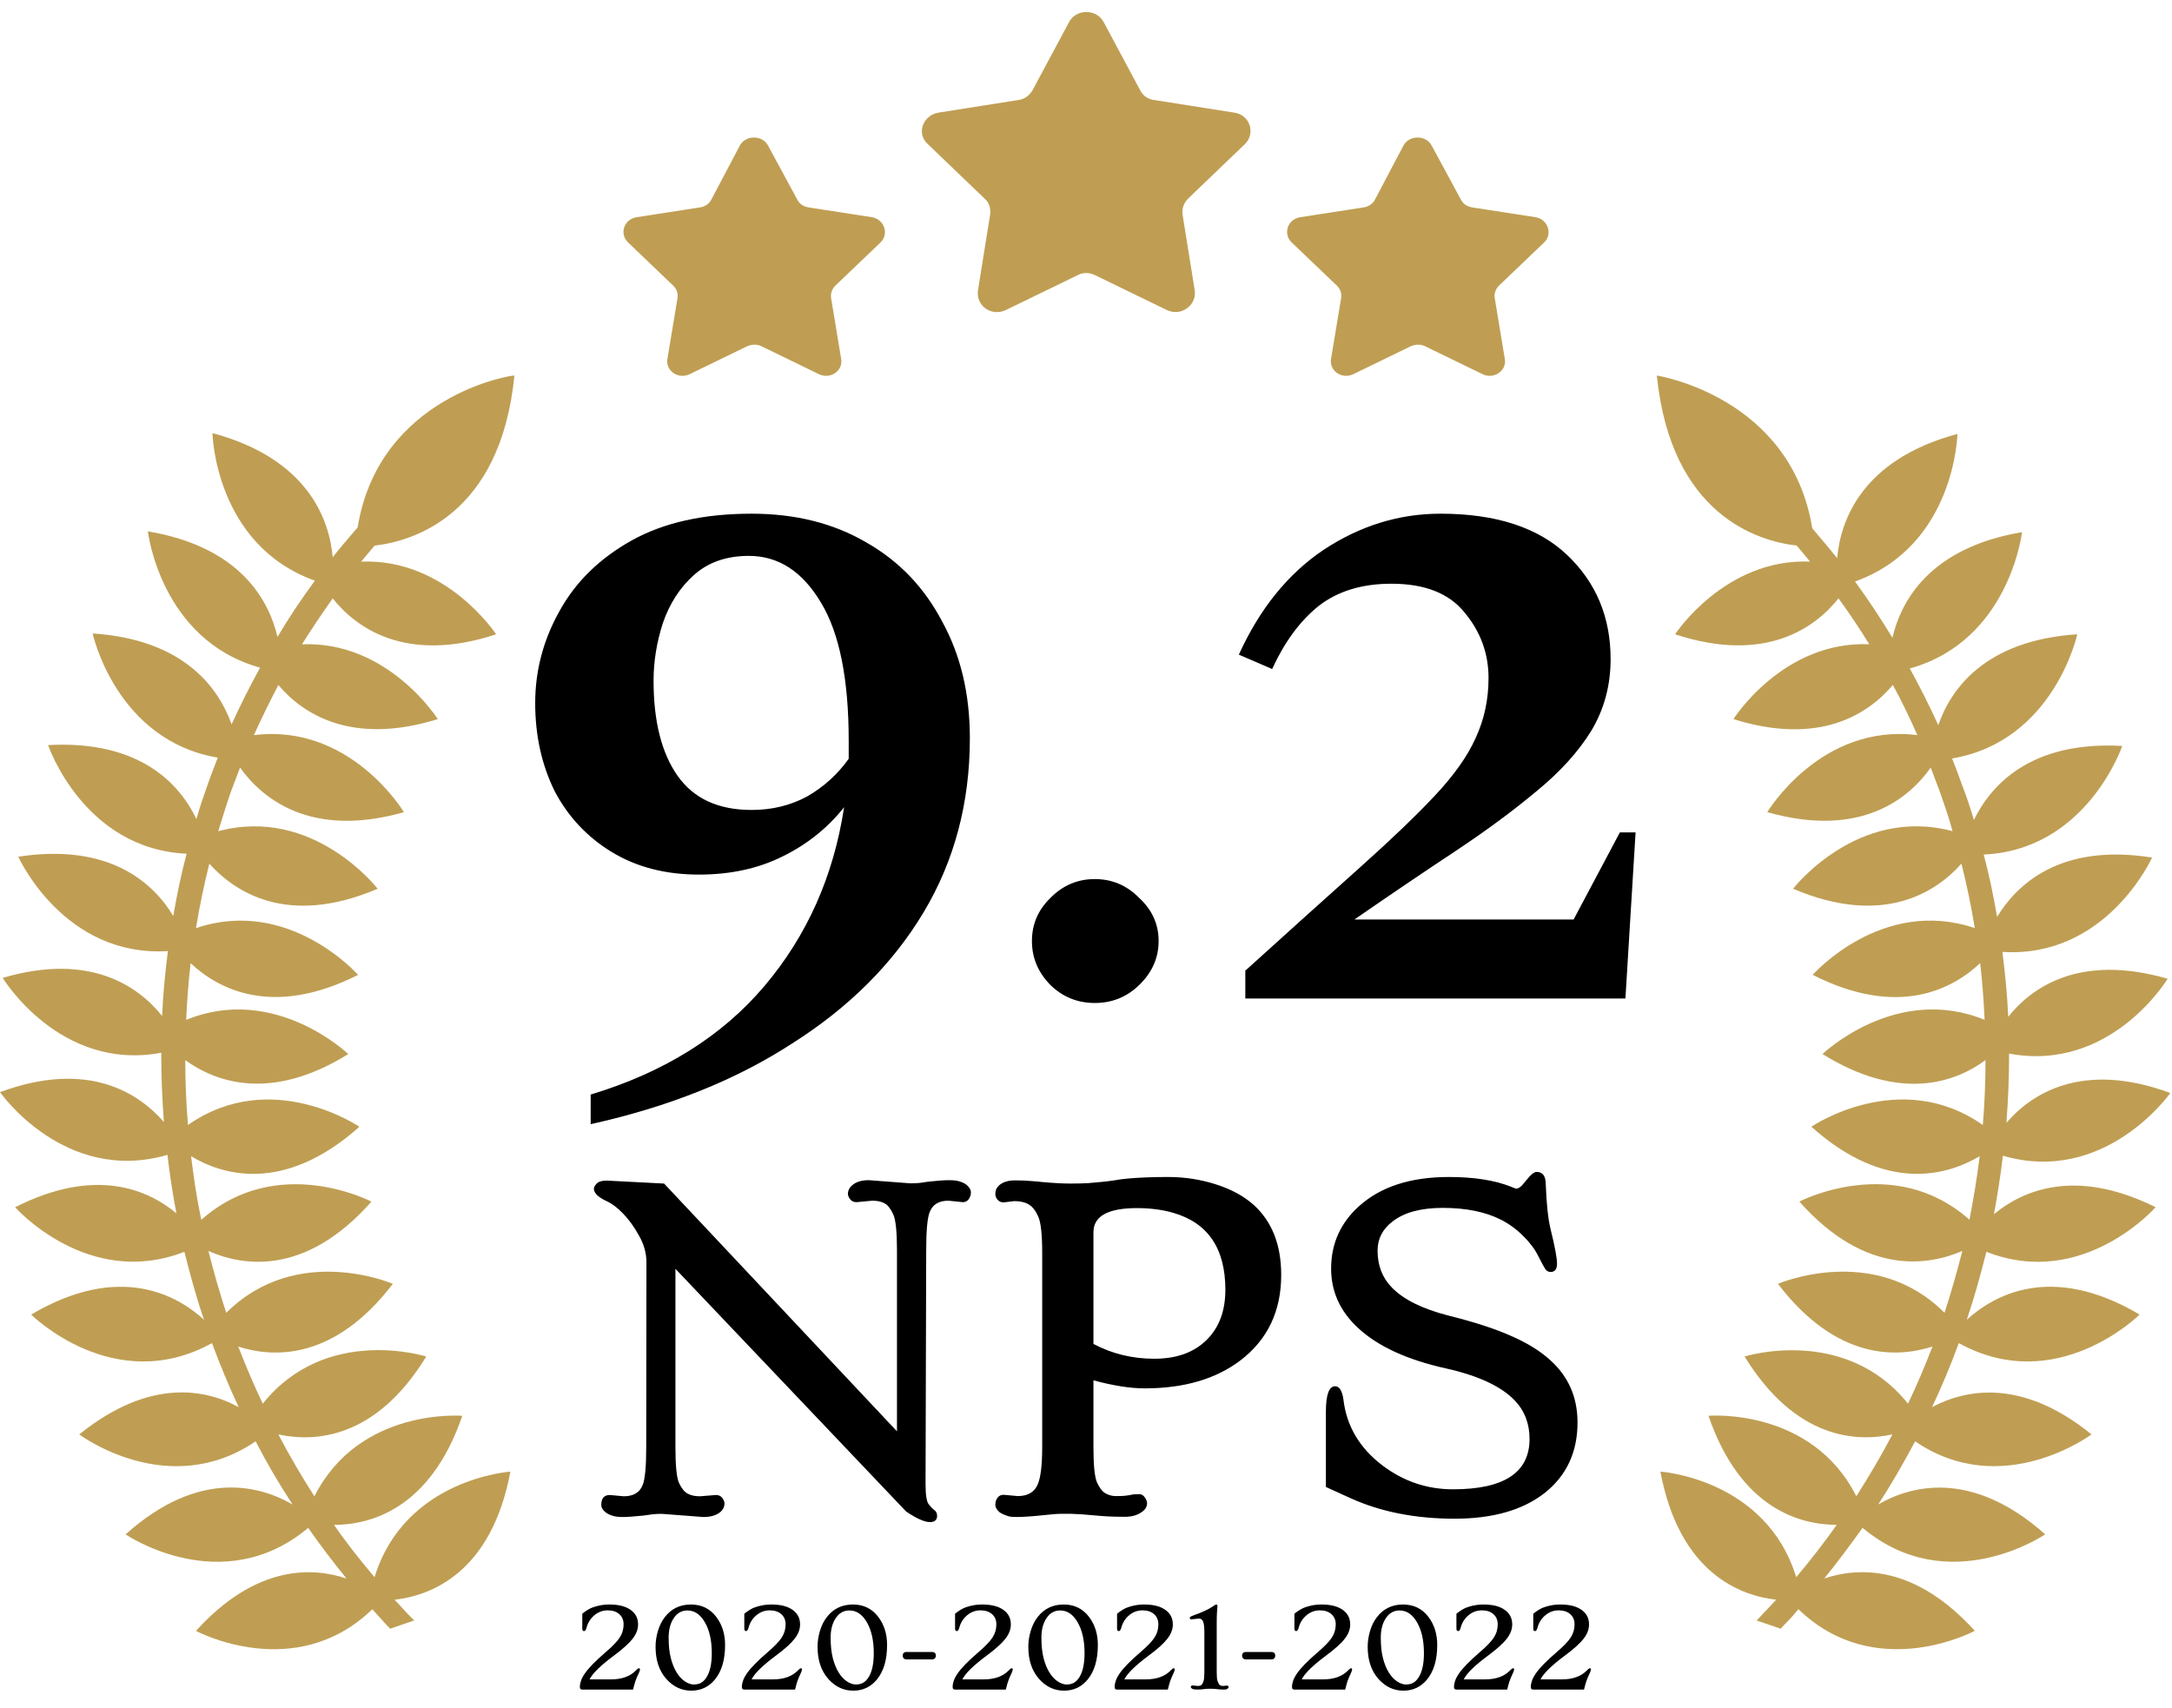
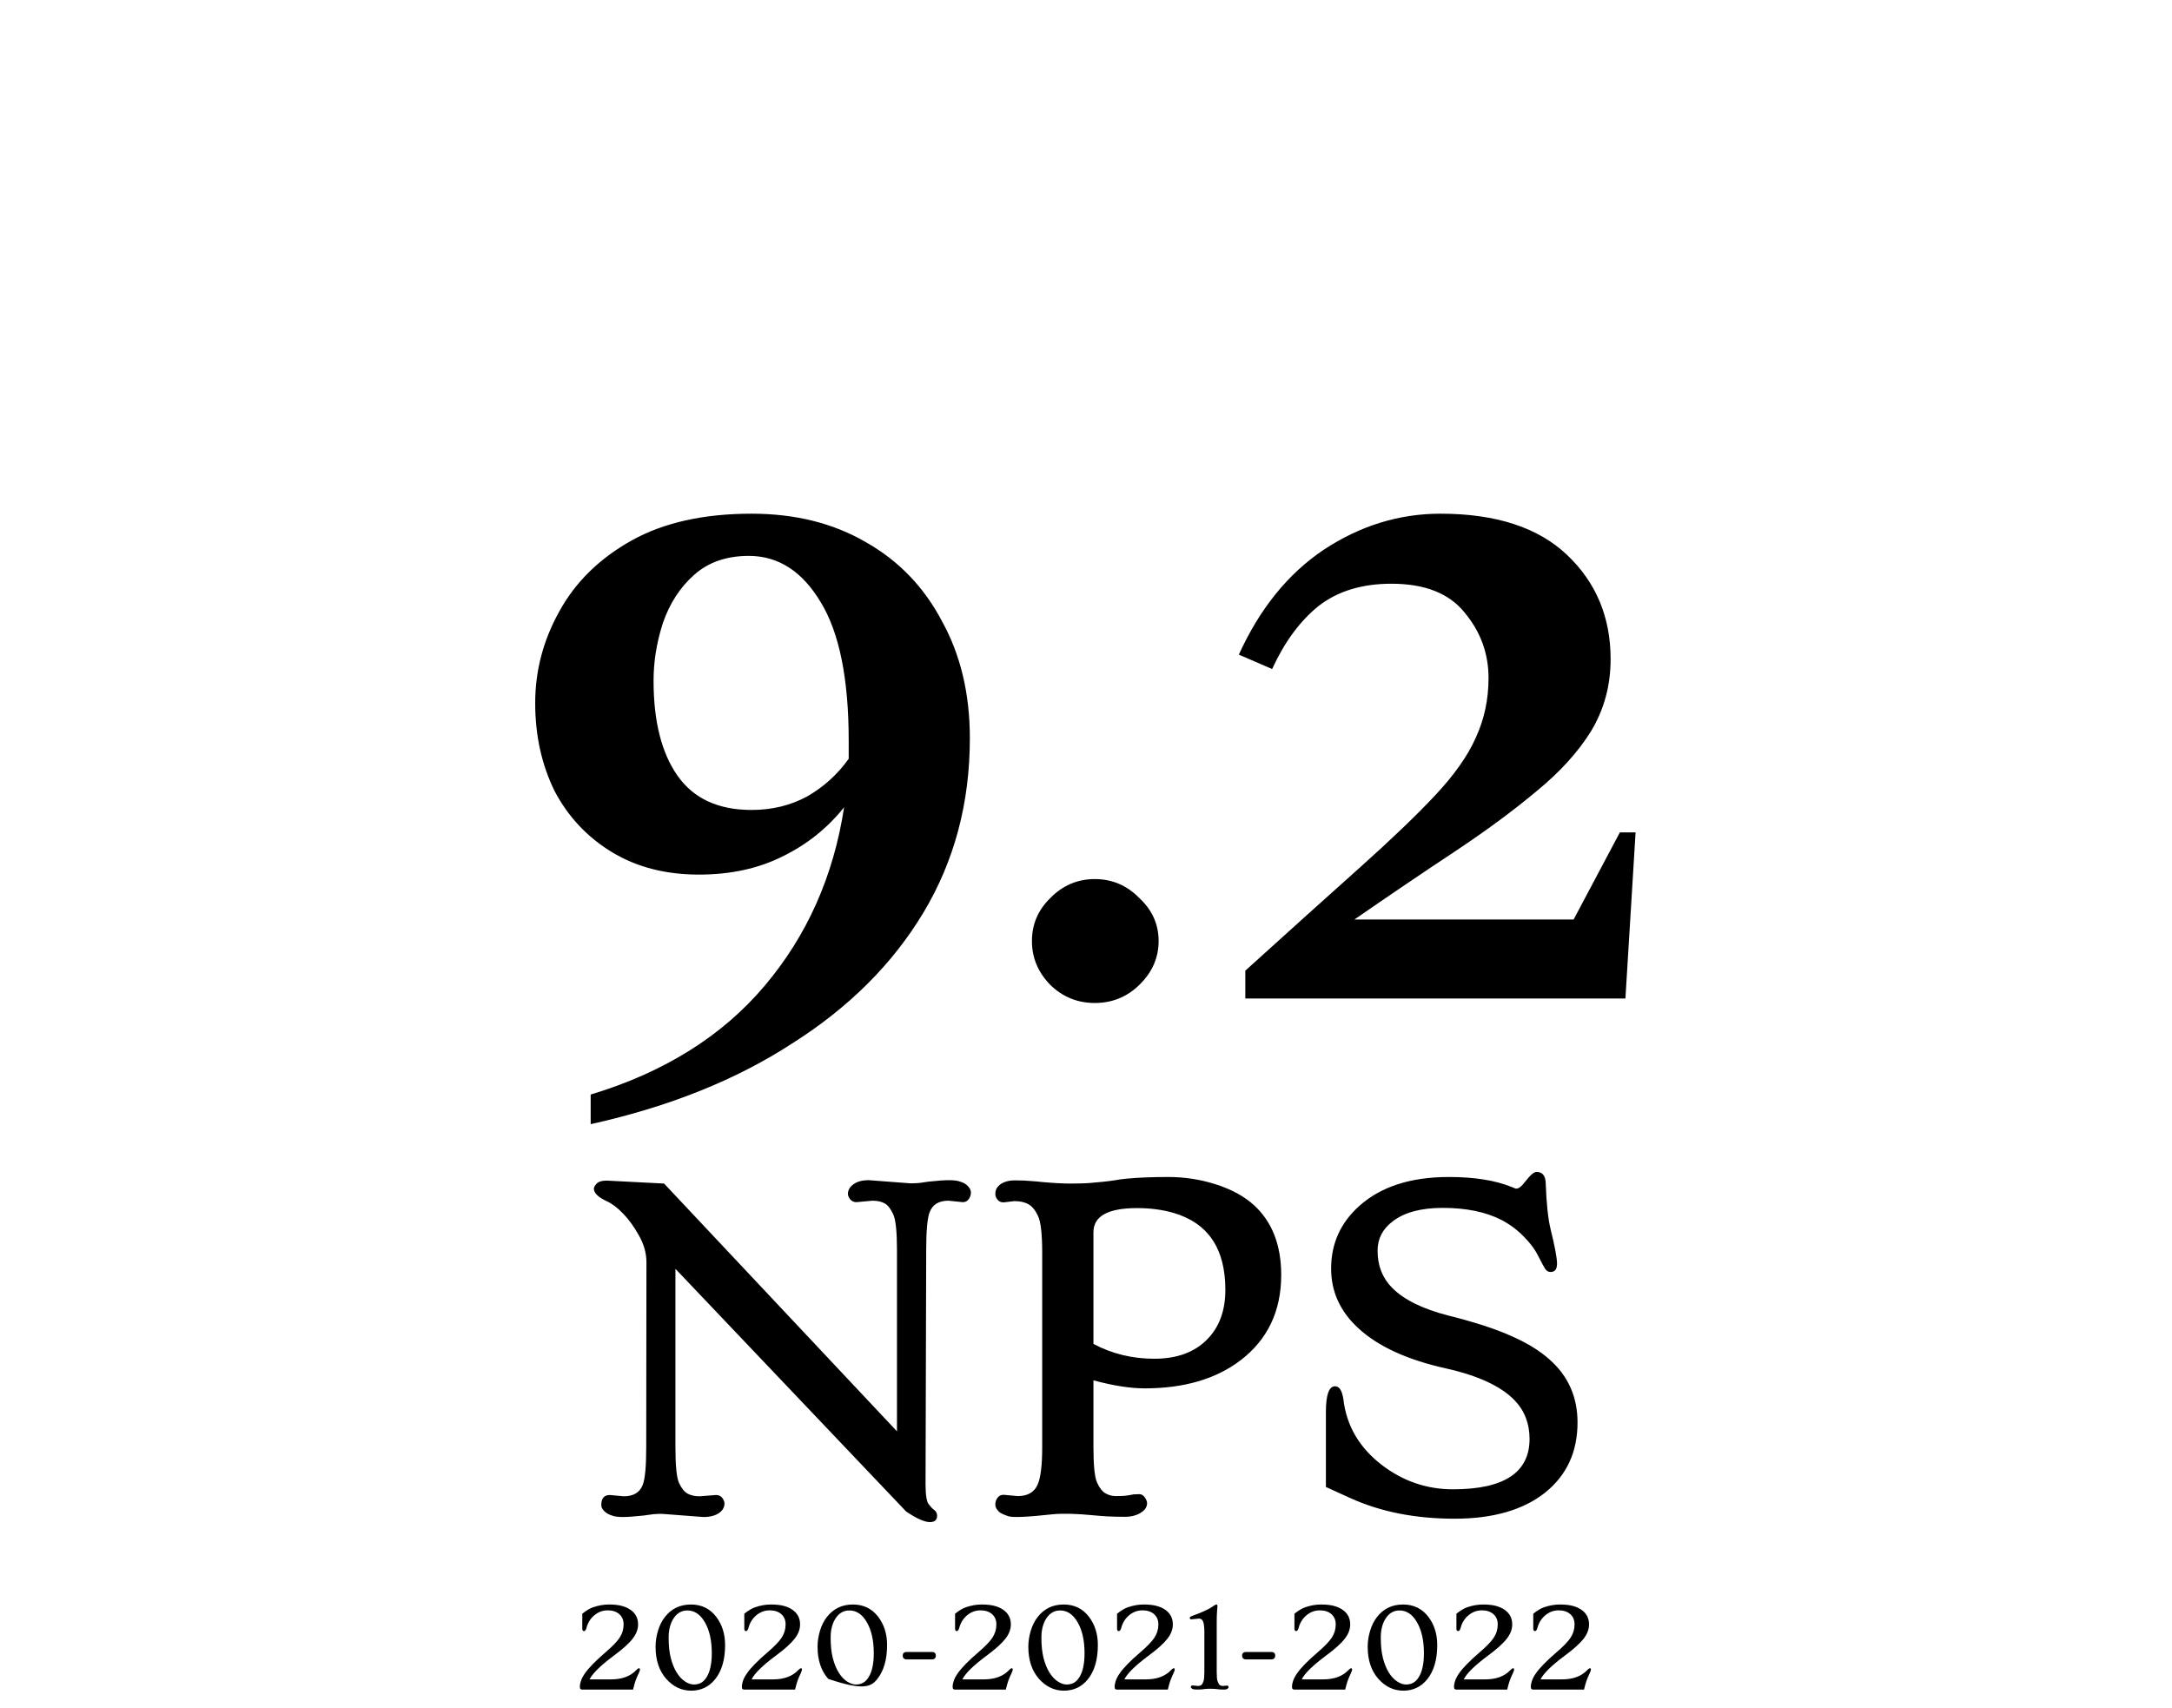
<svg xmlns="http://www.w3.org/2000/svg" width="103" height="81" viewBox="0 0 103 81" fill="none">
-   <path fill-rule="evenodd" clip-rule="evenodd" d="M50.7 1.041C51.04 0.412 51.993 0.412 52.334 1.041L54.07 4.282C54.206 4.547 54.444 4.712 54.751 4.745L58.529 5.341C59.278 5.44 59.551 6.333 59.04 6.829L56.351 9.409C56.146 9.607 56.044 9.872 56.078 10.17L56.657 13.775C56.759 14.47 56.01 15.032 55.329 14.701L51.925 13.047C51.653 12.915 51.346 12.915 51.108 13.047L47.704 14.701C47.023 15.032 46.274 14.503 46.376 13.775L46.955 10.17C46.989 9.905 46.921 9.607 46.682 9.409L43.993 6.829C43.448 6.333 43.755 5.473 44.504 5.341L48.282 4.745C48.589 4.712 48.827 4.514 48.963 4.282L50.7 1.041ZM66.559 6.894C66.832 6.398 67.615 6.398 67.887 6.894L69.283 9.474C69.385 9.673 69.589 9.805 69.828 9.838L72.823 10.301C73.402 10.401 73.64 11.095 73.232 11.492L71.087 13.543C70.917 13.708 70.849 13.94 70.883 14.138L71.36 17.016C71.462 17.578 70.849 18.008 70.304 17.744L67.581 16.421C67.377 16.321 67.138 16.321 66.9 16.421L64.177 17.744C63.632 18.008 63.019 17.578 63.121 17.016L63.598 14.138C63.632 13.907 63.564 13.708 63.394 13.543L61.249 11.492C60.84 11.095 61.045 10.401 61.657 10.301L64.653 9.838C64.891 9.805 65.096 9.673 65.198 9.474L66.559 6.894ZM36.417 6.894C36.145 6.398 35.362 6.398 35.089 6.894L33.728 9.474C33.626 9.673 33.421 9.805 33.183 9.838L30.187 10.301C29.574 10.401 29.37 11.095 29.779 11.492L31.923 13.543C32.094 13.708 32.162 13.907 32.128 14.138L31.651 17.016C31.549 17.578 32.162 18.008 32.706 17.744L35.43 16.421C35.668 16.321 35.906 16.321 36.111 16.421L38.834 17.744C39.379 18.008 39.992 17.578 39.889 17.016L39.413 14.138C39.379 13.94 39.447 13.708 39.617 13.543L41.762 11.492C42.17 11.095 41.932 10.401 41.353 10.301L38.357 9.838C38.119 9.805 37.915 9.673 37.813 9.474L36.417 6.894ZM94.557 57.579C94.726 56.655 94.874 55.732 94.98 54.808C99.837 56.224 102.921 51.833 102.921 51.833C98.697 50.273 96.289 51.915 95.148 53.249C95.233 52.141 95.275 51.053 95.275 49.965C100.112 50.868 102.794 46.415 102.794 46.415C98.591 45.204 96.331 46.846 95.233 48.221C95.191 47.195 95.085 46.169 94.958 45.143C99.901 45.451 102.055 40.669 102.055 40.669C97.683 39.971 95.634 41.962 94.705 43.481C94.536 42.475 94.325 41.49 94.071 40.526C98.971 40.3 100.64 35.375 100.64 35.375C96.247 35.129 94.388 37.283 93.607 38.884C93.438 38.33 93.269 37.796 93.058 37.263C92.91 36.832 92.741 36.401 92.572 35.97L92.572 35.97C97.408 35.149 98.507 30.08 98.507 30.08C94.093 30.368 92.487 32.728 91.917 34.39C91.495 33.466 91.051 32.584 90.565 31.701C95.296 30.388 95.888 25.237 95.888 25.237C91.495 25.976 90.143 28.521 89.742 30.244C89.192 29.342 88.601 28.439 87.968 27.577C92.72 25.873 92.825 20.579 92.825 20.579C88.242 21.81 87.271 24.745 87.123 26.469C86.743 25.997 86.341 25.525 85.94 25.053L85.94 25.053C84.926 18.794 78.569 17.809 78.569 17.809C79.245 24.458 83.406 25.668 85.201 25.873L85.201 25.874C85.412 26.12 85.623 26.366 85.834 26.633C81.8 26.469 79.435 30.08 79.435 30.08C83.743 31.496 86.088 29.752 87.186 28.377C87.693 29.075 88.179 29.793 88.643 30.552C84.546 30.388 82.202 34.102 82.202 34.102C86.32 35.395 88.622 33.836 89.763 32.481C90.185 33.261 90.565 34.041 90.924 34.862C86.341 34.287 83.807 38.514 83.807 38.514C88.284 39.787 90.565 37.817 91.558 36.401L92.001 37.571L92.072 37.776C92.259 38.319 92.443 38.852 92.593 39.417C88.073 38.207 85.032 42.147 85.032 42.147C89.362 43.994 91.875 42.249 93.015 40.956C93.269 41.962 93.48 42.988 93.649 44.014C89.235 42.516 85.961 46.23 85.961 46.23C90.037 48.303 92.614 46.887 93.902 45.676C94.008 46.559 94.071 47.462 94.114 48.365C89.911 46.641 86.426 49.986 86.426 49.986C90.122 52.284 92.741 51.32 94.156 50.273C94.156 51.299 94.114 52.325 94.029 53.351C90.08 50.581 85.898 53.433 85.898 53.433C89.467 56.635 92.403 55.711 93.881 54.829C93.754 55.855 93.586 56.86 93.395 57.845C89.805 54.644 85.328 56.983 85.328 56.983C88.496 60.554 91.495 60 93.058 59.323C92.804 60.308 92.529 61.293 92.213 62.257C88.876 58.913 84.314 60.883 84.314 60.883C87.102 64.535 89.974 64.392 91.642 63.858C91.283 64.781 90.903 65.684 90.481 66.567C87.482 62.832 82.73 64.33 82.73 64.33C85.159 68.27 88.052 68.393 89.742 68.024C89.214 69.029 88.643 69.994 88.031 70.958C85.898 66.731 81.019 67.141 81.019 67.141C82.54 71.574 85.391 72.313 87.102 72.313C86.489 73.175 85.856 73.996 85.18 74.796C83.743 70.117 78.738 69.789 78.738 69.789C79.646 74.632 82.561 75.678 84.229 75.863L83.849 76.273C83.754 76.366 83.664 76.463 83.575 76.56L83.574 76.561C83.485 76.658 83.395 76.756 83.3 76.848L84.44 77.238L84.694 76.971C84.905 76.766 85.095 76.54 85.285 76.314C88.96 79.865 93.649 77.34 93.649 77.34C90.819 74.221 88.179 74.303 86.51 74.857C87.144 74.078 87.735 73.277 88.327 72.456C92.424 75.883 96.986 72.764 96.986 72.764C93.459 69.624 90.544 70.486 89.066 71.348C89.699 70.384 90.27 69.378 90.819 68.352C94.958 71.184 99.183 68.024 99.183 68.024C95.846 65.315 93.163 65.91 91.621 66.731C92.086 65.746 92.508 64.74 92.889 63.694C97.535 66.259 101.464 62.34 101.464 62.34C97.26 59.856 94.536 61.437 93.269 62.586C93.628 61.519 93.924 60.452 94.198 59.364C98.781 61.17 102.224 57.25 102.224 57.25C98.422 55.362 95.93 56.45 94.557 57.579ZM16.673 25.348C16.769 25.236 16.864 25.125 16.96 25.013C17.974 18.754 24.331 17.769 24.394 17.81C23.739 24.459 19.558 25.669 17.762 25.875C17.657 25.998 17.551 26.126 17.445 26.254C17.34 26.383 17.234 26.511 17.129 26.634C21.163 26.47 23.528 30.082 23.528 30.082C19.22 31.497 16.875 29.753 15.777 28.378C15.27 29.097 14.784 29.815 14.32 30.554C18.417 30.389 20.761 34.104 20.761 34.104C16.643 35.376 14.341 33.837 13.2 32.483C12.799 33.262 12.398 34.063 12.039 34.863C16.622 34.288 19.156 38.516 19.156 38.516C14.679 39.788 12.398 37.818 11.384 36.402L10.94 37.572C10.729 38.187 10.539 38.803 10.349 39.419L10.349 39.419C14.869 38.208 17.91 42.148 17.91 42.148C13.581 43.995 11.088 42.251 9.927 40.958C9.673 41.963 9.462 42.989 9.293 44.015C13.707 42.517 16.981 46.232 16.981 46.232C12.883 48.304 10.307 46.868 9.04 45.678C8.934 46.581 8.871 47.463 8.828 48.366C13.031 46.642 16.516 49.987 16.516 49.987C12.82 52.285 10.201 51.3 8.786 50.274C8.786 51.3 8.828 52.326 8.913 53.352C12.862 50.582 17.044 53.435 17.044 53.435C13.454 56.636 10.518 55.712 9.061 54.83C9.187 55.856 9.335 56.862 9.546 57.847C13.158 54.645 17.614 56.985 17.614 56.985C14.446 60.576 11.447 60.022 9.884 59.324C10.138 60.33 10.412 61.294 10.729 62.259C14.087 58.914 18.628 60.884 18.628 60.884C15.84 64.537 12.947 64.393 11.299 63.859C11.659 64.783 12.039 65.686 12.461 66.568C15.46 62.813 20.212 64.331 20.212 64.331C17.805 68.271 14.89 68.394 13.2 68.025C13.728 69.031 14.299 70.016 14.911 70.96C17.044 66.732 21.923 67.143 21.923 67.143C20.402 71.575 17.551 72.314 15.84 72.314C16.432 73.176 17.087 73.997 17.762 74.797C19.198 70.118 24.204 69.79 24.204 69.79C23.296 74.633 20.381 75.679 18.713 75.864L19.093 76.275L19.145 76.331C19.314 76.514 19.469 76.681 19.642 76.849L18.502 77.239L18.248 76.972C18.153 76.859 18.053 76.752 17.952 76.644C17.852 76.536 17.752 76.428 17.657 76.316C13.982 79.866 9.293 77.342 9.293 77.342C12.123 74.222 14.784 74.305 16.432 74.859C15.798 74.079 15.186 73.278 14.615 72.458C10.518 75.885 5.956 72.765 5.956 72.765C9.483 69.605 12.398 70.488 13.876 71.35C13.242 70.385 12.651 69.379 12.123 68.353C7.962 71.185 3.759 68.025 3.759 68.025C7.118 65.316 9.779 65.891 11.321 66.732C10.856 65.747 10.434 64.721 10.053 63.695C5.407 66.26 1.478 62.341 1.478 62.341C5.681 59.858 8.427 61.438 9.673 62.587C9.314 61.54 9.018 60.453 8.744 59.365C4.161 61.151 0.718 57.252 0.718 57.252C4.52 55.322 7.012 56.41 8.364 57.539C8.195 56.636 8.047 55.712 7.941 54.768C3.062 56.184 0 51.793 0 51.793C4.224 50.233 6.611 51.875 7.772 53.209C7.688 52.101 7.646 51.013 7.646 49.925C2.83 50.828 0.127 46.375 0.127 46.375C4.309 45.144 6.59 46.806 7.688 48.181C7.73 47.135 7.836 46.108 7.962 45.103C3.02 45.411 0.866 40.629 0.866 40.629C5.238 39.952 7.308 41.922 8.216 43.441C8.385 42.456 8.596 41.45 8.849 40.486C3.95 40.26 2.281 35.335 2.281 35.335C6.695 35.089 8.554 37.243 9.314 38.844C9.462 38.31 9.652 37.757 9.842 37.223C9.99 36.792 10.159 36.361 10.328 35.93C5.491 35.109 4.393 30.041 4.393 30.041C8.786 30.328 10.391 32.688 10.983 34.35C11.405 33.426 11.849 32.544 12.334 31.662C7.603 30.348 7.012 25.198 7.012 25.198C11.405 25.936 12.757 28.481 13.158 30.205C13.707 29.281 14.299 28.399 14.932 27.537C10.18 25.834 10.075 20.539 10.075 20.539C14.658 21.77 15.629 24.705 15.777 26.429C16.067 26.054 16.369 25.702 16.673 25.348Z" fill="#BF9E53" />
-   <path fill-rule="evenodd" clip-rule="evenodd" d="M28.011 51.907V53.312C31.724 52.489 34.911 51.212 37.572 49.48C40.261 47.777 42.337 45.705 43.799 43.264C45.261 40.823 45.992 38.07 45.992 35.005C45.992 32.904 45.553 31.059 44.676 29.47C43.828 27.852 42.63 26.603 41.08 25.723C39.531 24.815 37.718 24.361 35.642 24.361C33.362 24.361 31.461 24.787 29.941 25.638C28.421 26.49 27.28 27.611 26.52 29.002C25.76 30.364 25.38 31.812 25.38 33.344C25.38 34.877 25.687 36.268 26.301 37.517C26.944 38.737 27.85 39.702 29.02 40.412C30.189 41.121 31.564 41.476 33.142 41.476C34.633 41.476 35.949 41.192 37.089 40.625C38.259 40.057 39.238 39.276 40.028 38.283C39.531 41.547 38.273 44.371 36.256 46.756C34.239 49.14 31.49 50.857 28.011 51.907ZM32.134 36.793C31.373 35.714 30.993 34.21 30.993 32.28C30.993 31.372 31.14 30.463 31.432 29.555C31.753 28.618 32.251 27.852 32.923 27.256C33.596 26.66 34.458 26.362 35.511 26.362C36.914 26.362 38.054 27.1 38.931 28.576C39.808 30.023 40.247 32.209 40.247 35.133V35.984C39.721 36.722 39.063 37.318 38.273 37.772C37.484 38.198 36.607 38.411 35.642 38.411C34.063 38.411 32.894 37.871 32.134 36.793ZM49.813 46.713C50.398 47.281 51.1 47.565 51.918 47.565C52.737 47.565 53.438 47.281 54.023 46.713C54.637 46.117 54.944 45.422 54.944 44.627C54.944 43.832 54.637 43.151 54.023 42.583C53.438 41.987 52.737 41.689 51.918 41.689C51.1 41.689 50.398 41.987 49.813 42.583C49.228 43.151 48.936 43.832 48.936 44.627C48.936 45.422 49.228 46.117 49.813 46.713ZM59.055 47.352V46.032C61.219 44.073 63.032 42.441 64.493 41.136C65.984 39.802 67.169 38.666 68.046 37.73C68.952 36.765 69.595 35.856 69.975 35.005C70.385 34.125 70.589 33.174 70.589 32.152C70.589 30.988 70.209 29.953 69.449 29.044C68.718 28.136 67.563 27.682 65.984 27.682C64.581 27.682 63.426 28.037 62.52 28.746C61.643 29.456 60.912 30.449 60.327 31.727L58.748 31.045C59.742 28.86 61.087 27.199 62.783 26.064C64.508 24.929 66.35 24.361 68.309 24.361C70.94 24.361 72.943 25.014 74.317 26.319C75.691 27.625 76.378 29.271 76.378 31.258C76.378 32.507 76.071 33.642 75.457 34.664C74.843 35.658 73.981 36.608 72.87 37.517C71.788 38.425 70.502 39.376 69.01 40.369C67.549 41.334 65.955 42.413 64.23 43.605H74.624L76.817 39.475H77.562L77.08 47.352H59.055ZM73.527 60.322C73.431 60.322 73.348 60.276 73.279 60.182C73.217 60.088 73.107 59.884 72.948 59.57C72.79 59.249 72.555 58.934 72.245 58.627C71.935 58.312 71.587 58.055 71.201 57.854C70.456 57.473 69.529 57.282 68.419 57.282C67.385 57.282 66.592 57.496 66.04 57.924C65.565 58.285 65.327 58.747 65.327 59.309C65.327 60.018 65.555 60.603 66.01 61.065C66.568 61.634 67.461 62.075 68.688 62.389C69.922 62.697 70.911 63.018 71.656 63.353C72.407 63.681 73.014 64.052 73.475 64.467C74.365 65.249 74.809 66.246 74.809 67.457C74.809 68.855 74.296 69.965 73.269 70.788C72.228 71.611 70.797 72.022 68.977 72.022C67.123 72.022 65.479 71.698 64.045 71.049L62.876 70.517V66.965C62.876 66.149 63.021 65.741 63.311 65.741C63.511 65.741 63.642 65.942 63.704 66.343C63.848 67.614 64.465 68.664 65.555 69.494C66.554 70.25 67.671 70.628 68.905 70.628C71.325 70.628 72.534 69.832 72.534 68.239C72.534 67.51 72.297 66.898 71.821 66.403C71.18 65.741 70.101 65.239 68.584 64.898C66.737 64.49 65.344 63.851 64.407 62.981C63.552 62.192 63.124 61.252 63.124 60.162C63.124 58.978 63.569 57.988 64.458 57.192C65.479 56.275 66.895 55.817 68.708 55.817C69.901 55.817 70.883 55.971 71.656 56.279C71.8 56.339 71.879 56.369 71.893 56.369C71.914 56.369 71.938 56.366 71.966 56.359C72 56.352 72.038 56.332 72.079 56.299C72.148 56.252 72.242 56.152 72.359 55.998C72.579 55.717 72.748 55.576 72.865 55.576C73.141 55.576 73.286 55.75 73.3 56.098C73.334 57.075 73.413 57.814 73.537 58.316C73.737 59.125 73.837 59.663 73.837 59.931C73.837 60.192 73.734 60.322 73.527 60.322ZM51.853 65.46C52.791 65.714 53.601 65.841 54.283 65.841C56.151 65.841 57.668 65.396 58.833 64.507C60.115 63.523 60.757 62.175 60.757 60.463C60.757 59.038 60.322 57.931 59.454 57.142C58.992 56.727 58.395 56.402 57.665 56.168C56.934 55.934 56.179 55.817 55.4 55.817C54.628 55.817 53.966 55.844 53.415 55.897C53.208 55.917 53.015 55.944 52.836 55.978C52.656 56.004 52.467 56.028 52.267 56.048C52.067 56.068 51.846 56.088 51.605 56.108C51.371 56.121 51.084 56.128 50.747 56.128C50.409 56.128 49.975 56.105 49.444 56.058C49.272 56.038 49.085 56.021 48.885 56.008C48.692 55.988 48.441 55.978 48.131 55.978C47.82 55.978 47.576 56.051 47.396 56.198C47.328 56.259 47.276 56.325 47.241 56.399C47.214 56.466 47.2 56.543 47.2 56.63C47.2 56.717 47.234 56.804 47.303 56.891C47.372 56.978 47.469 57.021 47.593 57.021L48.1 56.961C48.375 56.961 48.599 57.011 48.772 57.111C48.951 57.212 49.103 57.399 49.227 57.673C49.358 57.948 49.423 58.53 49.423 59.419V68.621C49.423 69.484 49.351 70.079 49.206 70.407C49.047 70.768 48.734 70.949 48.265 70.949L47.593 70.888C47.469 70.888 47.372 70.935 47.303 71.029C47.234 71.123 47.2 71.233 47.2 71.36C47.2 71.481 47.265 71.597 47.396 71.711C47.472 71.772 47.61 71.835 47.81 71.902C48.01 71.975 48.713 71.945 49.919 71.812C50.395 71.765 51.043 71.781 51.864 71.862C52.07 71.882 52.288 71.899 52.515 71.912C52.749 71.925 53.025 71.932 53.342 71.932C53.666 71.932 53.932 71.858 54.139 71.711C54.228 71.651 54.294 71.584 54.335 71.511C54.376 71.437 54.397 71.363 54.397 71.29C54.397 71.21 54.362 71.119 54.294 71.019C54.225 70.912 54.135 70.858 54.025 70.858C53.921 70.858 53.832 70.862 53.756 70.868L53.539 70.909C53.463 70.915 53.384 70.925 53.301 70.939C53.218 70.945 53.087 70.949 52.908 70.949C52.736 70.949 52.574 70.905 52.422 70.818C52.27 70.731 52.136 70.557 52.019 70.296C51.908 70.036 51.853 69.477 51.853 68.621V65.46ZM51.853 58.436C51.853 57.673 52.543 57.292 53.921 57.292C54.542 57.292 55.111 57.366 55.627 57.513C57.282 57.988 58.109 59.205 58.109 61.165C58.109 62.155 57.82 62.941 57.241 63.523C56.641 64.132 55.807 64.436 54.738 64.436C53.697 64.436 52.736 64.202 51.853 63.734V58.436ZM31.379 71.791L33.354 71.942C33.692 71.942 33.954 71.868 34.14 71.721C34.216 71.661 34.271 71.594 34.305 71.521C34.34 71.447 34.357 71.374 34.357 71.3C34.357 71.22 34.322 71.133 34.254 71.039C34.184 70.945 34.085 70.898 33.954 70.898L33.188 70.959C32.947 70.959 32.751 70.915 32.599 70.828C32.447 70.741 32.313 70.571 32.196 70.317C32.085 70.056 32.03 69.494 32.03 68.631V60.172L42.971 71.681C43.467 72.016 43.843 72.183 44.098 72.183C44.325 72.183 44.439 72.082 44.439 71.882C44.439 71.761 44.391 71.668 44.294 71.601C44.218 71.547 44.132 71.457 44.036 71.33C43.939 71.203 43.891 70.882 43.891 70.367L43.922 59.289C43.922 58.359 43.977 57.757 44.087 57.483C44.225 57.121 44.522 56.941 44.977 56.941L45.659 57.011C45.776 57.011 45.869 56.964 45.938 56.871C46.007 56.777 46.042 56.67 46.042 56.55C46.042 56.429 45.976 56.312 45.845 56.198C45.77 56.132 45.666 56.078 45.535 56.038C45.411 55.991 45.235 55.968 45.008 55.968C44.787 55.968 44.46 55.991 44.025 56.038L43.612 56.098C43.474 56.111 43.329 56.118 43.177 56.118L41.202 55.968C40.865 55.968 40.606 56.044 40.427 56.198C40.351 56.259 40.296 56.325 40.261 56.399C40.227 56.466 40.21 56.54 40.21 56.62C40.21 56.693 40.244 56.777 40.313 56.871C40.389 56.964 40.489 57.011 40.613 57.011L41.368 56.941C41.609 56.941 41.806 56.984 41.957 57.071C42.109 57.158 42.243 57.332 42.361 57.593C42.478 57.854 42.536 58.419 42.536 59.289V67.878L31.492 56.128L28.773 55.988C28.545 55.988 28.387 56.035 28.297 56.128C28.208 56.222 28.163 56.302 28.163 56.369C28.163 56.576 28.363 56.774 28.763 56.961C29.018 57.075 29.28 57.272 29.549 57.553C29.817 57.827 30.069 58.175 30.303 58.597C30.538 59.011 30.655 59.433 30.655 59.861L30.645 68.631C30.645 69.547 30.589 70.143 30.479 70.417C30.341 70.778 30.041 70.959 29.579 70.959L28.918 70.898C28.649 70.898 28.514 71.056 28.514 71.37C28.514 71.497 28.583 71.614 28.721 71.721C28.797 71.781 28.897 71.832 29.021 71.872C29.145 71.919 29.314 71.942 29.528 71.942C29.748 71.942 30.079 71.919 30.52 71.872L30.955 71.812C31.093 71.798 31.234 71.791 31.379 71.791ZM30.29 79.35C30.329 79.267 30.349 79.208 30.349 79.171C30.349 79.134 30.333 79.115 30.301 79.115C30.269 79.115 30.227 79.143 30.174 79.2C29.896 79.495 29.497 79.642 28.978 79.642H27.959C28.1 79.358 28.479 78.986 29.095 78.528C29.522 78.213 29.825 77.941 30.003 77.711C30.173 77.493 30.259 77.267 30.259 77.034C30.259 76.74 30.139 76.509 29.9 76.342C29.785 76.261 29.646 76.199 29.483 76.156C29.321 76.113 29.118 76.091 28.875 76.091C28.634 76.091 28.388 76.133 28.136 76.218C27.981 76.269 27.807 76.373 27.613 76.528V77.241C27.613 77.315 27.642 77.352 27.701 77.352C27.724 77.352 27.745 77.337 27.767 77.306C27.788 77.273 27.802 77.241 27.809 77.21C27.872 76.962 27.997 76.76 28.184 76.603C28.37 76.446 28.582 76.368 28.82 76.368C29.049 76.368 29.232 76.428 29.369 76.549C29.505 76.669 29.572 76.831 29.572 77.034C29.572 77.263 29.509 77.475 29.382 77.668C29.263 77.848 29.043 78.077 28.722 78.352C28.242 78.764 27.912 79.102 27.732 79.365C27.642 79.496 27.581 79.615 27.547 79.722C27.514 79.829 27.497 79.914 27.497 79.978C27.497 80.041 27.508 80.082 27.529 80.099C27.55 80.116 27.576 80.125 27.606 80.125H30.021C30.065 79.944 30.103 79.808 30.135 79.717C30.154 79.662 30.175 79.607 30.198 79.554C30.221 79.501 30.252 79.433 30.29 79.35ZM31.201 77.342C31.125 77.595 31.088 77.846 31.088 78.094C31.088 78.728 31.257 79.236 31.595 79.618C31.927 79.991 32.321 80.177 32.777 80.177C33.24 80.177 33.617 79.998 33.907 79.642C34.226 79.251 34.385 78.707 34.385 78.011C34.385 77.491 34.246 77.047 33.968 76.68C33.67 76.288 33.27 76.091 32.767 76.091C32.249 76.091 31.837 76.288 31.531 76.683C31.387 76.867 31.277 77.087 31.201 77.342ZM32.479 79.737C32.331 79.639 32.2 79.497 32.086 79.311C31.971 79.125 31.88 78.898 31.811 78.631C31.742 78.364 31.708 78.04 31.708 77.66C31.708 77.279 31.792 76.967 31.959 76.724C32.121 76.49 32.334 76.373 32.598 76.373C32.936 76.373 33.212 76.561 33.427 76.936C33.645 77.312 33.754 77.8 33.754 78.401C33.754 78.904 33.67 79.286 33.503 79.546C33.428 79.665 33.341 79.751 33.245 79.805C33.148 79.858 33.033 79.885 32.901 79.885C32.769 79.885 32.629 79.836 32.479 79.737ZM38.031 79.171C38.031 79.208 38.011 79.267 37.973 79.35C37.934 79.433 37.903 79.501 37.88 79.554C37.858 79.607 37.836 79.662 37.817 79.717C37.785 79.808 37.748 79.944 37.703 80.125H35.288C35.258 80.125 35.233 80.116 35.211 80.099C35.19 80.082 35.18 80.041 35.18 79.978C35.18 79.914 35.196 79.829 35.23 79.722C35.263 79.615 35.325 79.496 35.415 79.365C35.594 79.102 35.924 78.764 36.405 78.352C36.725 78.077 36.945 77.848 37.065 77.668C37.191 77.475 37.255 77.263 37.255 77.034C37.255 76.831 37.187 76.669 37.051 76.549C36.914 76.428 36.731 76.368 36.502 76.368C36.265 76.368 36.053 76.446 35.866 76.603C35.679 76.76 35.554 76.962 35.491 77.21C35.484 77.241 35.47 77.273 35.449 77.306C35.428 77.337 35.406 77.352 35.383 77.352C35.325 77.352 35.296 77.315 35.296 77.241V76.528C35.489 76.373 35.664 76.269 35.819 76.218C36.07 76.133 36.317 76.091 36.558 76.091C36.801 76.091 37.003 76.113 37.165 76.156C37.329 76.199 37.468 76.261 37.582 76.342C37.821 76.509 37.941 76.74 37.941 77.034C37.941 77.267 37.856 77.493 37.685 77.711C37.507 77.941 37.205 78.213 36.777 78.528C36.161 78.986 35.782 79.358 35.642 79.642H36.661C37.18 79.642 37.578 79.495 37.857 79.2C37.909 79.143 37.952 79.115 37.983 79.115C38.015 79.115 38.031 79.134 38.031 79.171ZM38.883 77.342C38.808 77.595 38.77 77.846 38.77 78.094C38.77 78.728 38.939 79.236 39.277 79.618C39.609 79.991 40.004 80.177 40.46 80.177C40.922 80.177 41.299 79.998 41.59 79.642C41.908 79.251 42.067 78.707 42.067 78.011C42.067 77.491 41.928 77.047 41.65 76.68C41.353 76.288 40.952 76.091 40.449 76.091C39.932 76.091 39.52 76.288 39.214 76.683C39.069 76.867 38.959 77.087 38.883 77.342ZM40.161 79.737C40.014 79.639 39.882 79.497 39.768 79.311C39.654 79.125 39.562 78.898 39.493 78.631C39.425 78.364 39.39 78.04 39.39 77.66C39.39 77.279 39.474 76.967 39.641 76.724C39.803 76.49 40.016 76.373 40.28 76.373C40.618 76.373 40.894 76.561 41.109 76.936C41.327 77.312 41.436 77.8 41.436 78.401C41.436 78.904 41.353 79.286 41.186 79.546C41.11 79.665 41.024 79.751 40.927 79.805C40.83 79.858 40.716 79.885 40.584 79.885C40.452 79.885 40.311 79.836 40.161 79.737ZM44.187 78.342C44.316 78.342 44.38 78.4 44.38 78.518C44.38 78.573 44.362 78.617 44.327 78.65C44.294 78.68 44.249 78.696 44.193 78.696H42.997C42.94 78.696 42.895 78.68 42.859 78.65C42.826 78.617 42.809 78.573 42.809 78.518C42.809 78.4 42.873 78.342 43.002 78.342H44.187ZM47.968 79.35C48.006 79.267 48.026 79.208 48.026 79.171C48.026 79.134 48.01 79.115 47.978 79.115C47.947 79.115 47.904 79.143 47.852 79.2C47.574 79.495 47.175 79.642 46.656 79.642H45.637C45.777 79.358 46.156 78.986 46.772 78.528C47.2 78.213 47.502 77.941 47.68 77.711C47.851 77.493 47.936 77.267 47.936 77.034C47.936 76.74 47.816 76.509 47.577 76.342C47.463 76.261 47.324 76.199 47.16 76.156C46.998 76.113 46.796 76.091 46.553 76.091C46.312 76.091 46.065 76.133 45.813 76.218C45.659 76.269 45.484 76.373 45.291 76.528V77.241C45.291 77.315 45.32 77.352 45.378 77.352C45.401 77.352 45.423 77.337 45.444 77.306C45.465 77.273 45.479 77.241 45.486 77.21C45.55 76.962 45.675 76.76 45.861 76.603C46.048 76.446 46.26 76.368 46.497 76.368C46.726 76.368 46.909 76.428 47.046 76.549C47.182 76.669 47.25 76.831 47.25 77.034C47.25 77.263 47.186 77.475 47.06 77.668C46.94 77.848 46.72 78.077 46.4 78.352C45.919 78.764 45.589 79.102 45.41 79.365C45.32 79.496 45.258 79.615 45.225 79.722C45.191 79.829 45.175 79.914 45.175 79.978C45.175 80.041 45.185 80.082 45.206 80.099C45.227 80.116 45.253 80.125 45.283 80.125H47.698C47.742 79.944 47.78 79.808 47.812 79.717C47.831 79.662 47.852 79.607 47.875 79.554C47.898 79.501 47.929 79.433 47.968 79.35ZM48.765 78.094C48.765 77.846 48.803 77.595 48.879 77.342C48.954 77.087 49.064 76.867 49.209 76.683C49.515 76.288 49.927 76.091 50.444 76.091C50.947 76.091 51.348 76.288 51.645 76.68C51.923 77.047 52.062 77.491 52.062 78.011C52.062 78.707 51.903 79.251 51.584 79.642C51.294 79.998 50.917 80.177 50.455 80.177C49.999 80.177 49.605 79.991 49.272 79.618C48.934 79.236 48.765 78.728 48.765 78.094ZM49.763 79.311C49.877 79.497 50.008 79.639 50.156 79.737C50.306 79.836 50.447 79.885 50.579 79.885C50.711 79.885 50.825 79.858 50.922 79.805C51.019 79.751 51.105 79.665 51.181 79.546C51.348 79.286 51.431 78.904 51.431 78.401C51.431 77.8 51.322 77.312 51.104 76.936C50.889 76.561 50.613 76.373 50.275 76.373C50.011 76.373 49.798 76.49 49.636 76.724C49.469 76.967 49.385 77.279 49.385 77.66C49.385 78.04 49.42 78.364 49.488 78.631C49.557 78.898 49.648 79.125 49.763 79.311ZM55.65 79.35C55.689 79.267 55.708 79.208 55.708 79.171C55.708 79.134 55.692 79.115 55.661 79.115C55.629 79.115 55.587 79.143 55.534 79.2C55.256 79.495 54.857 79.642 54.338 79.642H53.319C53.46 79.358 53.838 78.986 54.454 78.528C54.882 78.213 55.184 77.941 55.362 77.711C55.533 77.493 55.618 77.267 55.618 77.034C55.618 76.74 55.499 76.509 55.259 76.342C55.145 76.261 55.006 76.199 54.842 76.156C54.68 76.113 54.478 76.091 54.235 76.091C53.994 76.091 53.748 76.133 53.496 76.218C53.341 76.269 53.167 76.373 52.973 76.528V77.241C52.973 77.315 53.002 77.352 53.06 77.352C53.083 77.352 53.105 77.337 53.126 77.306C53.147 77.273 53.161 77.241 53.169 77.21C53.232 76.962 53.357 76.76 53.543 76.603C53.73 76.446 53.942 76.368 54.18 76.368C54.408 76.368 54.591 76.428 54.729 76.549C54.864 76.669 54.932 76.831 54.932 77.034C54.932 77.263 54.869 77.475 54.742 77.668C54.622 77.848 54.402 78.077 54.082 78.352C53.601 78.764 53.271 79.102 53.092 79.365C53.002 79.496 52.941 79.615 52.907 79.722C52.874 79.829 52.857 79.914 52.857 79.978C52.857 80.041 52.867 80.082 52.889 80.099C52.91 80.116 52.935 80.125 52.965 80.125H55.381C55.425 79.944 55.463 79.808 55.494 79.717C55.514 79.662 55.535 79.607 55.558 79.554C55.581 79.501 55.611 79.433 55.65 79.35ZM58.174 79.936C58.232 79.936 58.261 79.96 58.261 80.006C58.261 80.034 58.244 80.06 58.211 80.086C58.179 80.112 58.128 80.125 58.058 80.125C57.956 80.125 57.871 80.122 57.804 80.115C57.739 80.106 57.693 80.101 57.664 80.099C57.636 80.096 57.607 80.093 57.577 80.091C57.514 80.088 57.457 80.086 57.406 80.086C57.268 80.086 57.174 80.091 57.123 80.099C57.074 80.106 57.035 80.111 57.007 80.115L56.946 80.118L56.917 80.12C56.715 80.13 56.59 80.121 56.542 80.091C56.495 80.062 56.471 80.035 56.471 80.011C56.471 79.956 56.5 79.929 56.558 79.929L56.806 79.954C56.907 79.954 56.975 79.924 57.012 79.861C57.067 79.767 57.097 79.667 57.102 79.562C57.109 79.457 57.113 79.368 57.113 79.296V77.391C57.113 77.172 57.094 77.012 57.057 76.91C57.02 76.809 56.953 76.758 56.856 76.758L56.495 76.794C56.446 76.794 56.421 76.772 56.421 76.73C56.421 76.698 56.447 76.671 56.498 76.647C56.55 76.623 56.608 76.6 56.669 76.58C56.731 76.557 56.8 76.531 56.878 76.502C56.955 76.471 57.031 76.438 57.105 76.404C57.27 76.33 57.39 76.266 57.464 76.213C57.578 76.132 57.651 76.091 57.683 76.091C57.716 76.091 57.733 76.115 57.733 76.163C57.733 76.21 57.73 76.255 57.725 76.298C57.72 76.339 57.715 76.389 57.712 76.448C57.703 76.594 57.699 76.754 57.699 76.926V79.296C57.699 79.509 57.711 79.65 57.736 79.717C57.76 79.782 57.781 79.83 57.799 79.861C57.836 79.924 57.905 79.954 58.005 79.954L58.174 79.936ZM60.473 78.518C60.473 78.4 60.409 78.342 60.281 78.342H59.095C58.967 78.342 58.903 78.4 58.903 78.518C58.903 78.573 58.919 78.617 58.953 78.65C58.988 78.68 59.034 78.696 59.09 78.696H60.286C60.342 78.696 60.387 78.68 60.42 78.65C60.456 78.617 60.473 78.573 60.473 78.518ZM64.119 79.171C64.119 79.208 64.1 79.267 64.061 79.35C64.022 79.433 63.992 79.501 63.969 79.554C63.946 79.607 63.925 79.662 63.905 79.717C63.874 79.808 63.836 79.944 63.792 80.125H61.376C61.346 80.125 61.321 80.116 61.3 80.099C61.279 80.082 61.268 80.041 61.268 79.978C61.268 79.914 61.285 79.829 61.318 79.722C61.352 79.615 61.413 79.496 61.503 79.365C61.682 79.102 62.012 78.764 62.493 78.352C62.813 78.077 63.033 77.848 63.153 77.668C63.28 77.475 63.343 77.263 63.343 77.034C63.343 76.831 63.275 76.669 63.14 76.549C63.002 76.428 62.819 76.368 62.591 76.368C62.353 76.368 62.141 76.446 61.954 76.603C61.768 76.76 61.643 76.962 61.58 77.21C61.572 77.241 61.558 77.273 61.537 77.306C61.516 77.337 61.494 77.352 61.471 77.352C61.413 77.352 61.384 77.315 61.384 77.241V76.528C61.578 76.373 61.752 76.269 61.907 76.218C62.158 76.133 62.405 76.091 62.646 76.091C62.889 76.091 63.091 76.113 63.253 76.156C63.417 76.199 63.556 76.261 63.67 76.342C63.91 76.509 64.029 76.74 64.029 77.034C64.029 77.267 63.944 77.493 63.773 77.711C63.596 77.941 63.293 78.213 62.865 78.528C62.249 78.986 61.871 79.358 61.73 79.642H62.749C63.268 79.642 63.667 79.495 63.945 79.2C63.998 79.143 64.04 79.115 64.072 79.115C64.103 79.115 64.119 79.134 64.119 79.171ZM64.972 77.342C64.896 77.595 64.858 77.846 64.858 78.094C64.858 78.728 65.027 79.236 65.365 79.618C65.698 79.991 66.092 80.177 66.548 80.177C67.011 80.177 67.387 79.998 67.678 79.642C67.996 79.251 68.156 78.707 68.156 78.011C68.156 77.491 68.017 77.047 67.739 76.68C67.441 76.288 67.041 76.091 66.537 76.091C66.02 76.091 65.608 76.288 65.302 76.683C65.157 76.867 65.047 77.087 64.972 77.342ZM66.25 79.737C66.102 79.639 65.971 79.497 65.856 79.311C65.742 79.125 65.65 78.898 65.582 78.631C65.513 78.364 65.479 78.04 65.479 77.66C65.479 77.279 65.562 76.967 65.73 76.724C65.891 76.49 66.104 76.373 66.368 76.373C66.706 76.373 66.983 76.561 67.197 76.936C67.416 77.312 67.525 77.8 67.525 78.401C67.525 78.904 67.441 79.286 67.274 79.546C67.198 79.665 67.112 79.751 67.015 79.805C66.918 79.858 66.804 79.885 66.672 79.885C66.54 79.885 66.399 79.836 66.25 79.737ZM71.802 79.171C71.802 79.208 71.782 79.267 71.743 79.35C71.705 79.433 71.674 79.501 71.651 79.554C71.628 79.607 71.607 79.662 71.588 79.717C71.556 79.808 71.518 79.944 71.474 80.125H69.058C69.029 80.125 69.003 80.116 68.982 80.099C68.961 80.082 68.95 80.041 68.95 79.978C68.95 79.914 68.967 79.829 69 79.722C69.034 79.615 69.096 79.496 69.185 79.365C69.365 79.102 69.695 78.764 70.175 78.352C70.496 78.077 70.716 77.848 70.835 77.668C70.962 77.475 71.025 77.263 71.025 77.034C71.025 76.831 70.957 76.669 70.822 76.549C70.685 76.428 70.502 76.368 70.273 76.368C70.035 76.368 69.823 76.446 69.637 76.603C69.45 76.76 69.325 76.962 69.262 77.21C69.255 77.241 69.241 77.273 69.22 77.306C69.198 77.337 69.176 77.352 69.154 77.352C69.096 77.352 69.066 77.315 69.066 77.241V76.528C69.26 76.373 69.434 76.269 69.589 76.218C69.841 76.133 70.087 76.091 70.328 76.091C70.571 76.091 70.774 76.113 70.936 76.156C71.099 76.199 71.238 76.261 71.353 76.342C71.592 76.509 71.712 76.74 71.712 77.034C71.712 77.267 71.626 77.493 71.456 77.711C71.278 77.941 70.975 78.213 70.547 78.528C69.931 78.986 69.553 79.358 69.412 79.642H70.431C70.951 79.642 71.349 79.495 71.627 79.2C71.68 79.143 71.722 79.115 71.754 79.115C71.786 79.115 71.802 79.134 71.802 79.171ZM75.387 79.35C75.425 79.267 75.445 79.208 75.445 79.171C75.445 79.134 75.429 79.115 75.397 79.115C75.365 79.115 75.323 79.143 75.27 79.2C74.992 79.495 74.594 79.642 74.075 79.642H73.055C73.196 79.358 73.575 78.986 74.191 78.528C74.618 78.213 74.921 77.941 75.099 77.711C75.269 77.493 75.355 77.267 75.355 77.034C75.355 76.74 75.235 76.509 74.996 76.342C74.881 76.261 74.742 76.199 74.579 76.156C74.417 76.113 74.214 76.091 73.972 76.091C73.73 76.091 73.484 76.133 73.232 76.218C73.077 76.269 72.903 76.373 72.71 76.528V77.241C72.71 77.315 72.739 77.352 72.797 77.352C72.82 77.352 72.842 77.337 72.863 77.306C72.884 77.273 72.898 77.241 72.905 77.21C72.968 76.962 73.093 76.76 73.28 76.603C73.466 76.446 73.678 76.368 73.916 76.368C74.145 76.368 74.328 76.428 74.465 76.549C74.601 76.669 74.668 76.831 74.668 77.034C74.668 77.263 74.605 77.475 74.478 77.668C74.359 77.848 74.139 78.077 73.818 78.352C73.338 78.764 73.008 79.102 72.828 79.365C72.739 79.496 72.677 79.615 72.644 79.722C72.61 79.829 72.594 79.914 72.594 79.978C72.594 80.041 72.604 80.082 72.625 80.099C72.646 80.116 72.672 80.125 72.702 80.125H75.117C75.161 79.944 75.199 79.808 75.231 79.717C75.25 79.662 75.271 79.607 75.294 79.554C75.317 79.501 75.348 79.433 75.387 79.35Z" fill="black" />
+   <path fill-rule="evenodd" clip-rule="evenodd" d="M28.011 51.907V53.312C31.724 52.489 34.911 51.212 37.572 49.48C40.261 47.777 42.337 45.705 43.799 43.264C45.261 40.823 45.992 38.07 45.992 35.005C45.992 32.904 45.553 31.059 44.676 29.47C43.828 27.852 42.63 26.603 41.08 25.723C39.531 24.815 37.718 24.361 35.642 24.361C33.362 24.361 31.461 24.787 29.941 25.638C28.421 26.49 27.28 27.611 26.52 29.002C25.76 30.364 25.38 31.812 25.38 33.344C25.38 34.877 25.687 36.268 26.301 37.517C26.944 38.737 27.85 39.702 29.02 40.412C30.189 41.121 31.564 41.476 33.142 41.476C34.633 41.476 35.949 41.192 37.089 40.625C38.259 40.057 39.238 39.276 40.028 38.283C39.531 41.547 38.273 44.371 36.256 46.756C34.239 49.14 31.49 50.857 28.011 51.907ZM32.134 36.793C31.373 35.714 30.993 34.21 30.993 32.28C30.993 31.372 31.14 30.463 31.432 29.555C31.753 28.618 32.251 27.852 32.923 27.256C33.596 26.66 34.458 26.362 35.511 26.362C36.914 26.362 38.054 27.1 38.931 28.576C39.808 30.023 40.247 32.209 40.247 35.133V35.984C39.721 36.722 39.063 37.318 38.273 37.772C37.484 38.198 36.607 38.411 35.642 38.411C34.063 38.411 32.894 37.871 32.134 36.793ZM49.813 46.713C50.398 47.281 51.1 47.565 51.918 47.565C52.737 47.565 53.438 47.281 54.023 46.713C54.637 46.117 54.944 45.422 54.944 44.627C54.944 43.832 54.637 43.151 54.023 42.583C53.438 41.987 52.737 41.689 51.918 41.689C51.1 41.689 50.398 41.987 49.813 42.583C49.228 43.151 48.936 43.832 48.936 44.627C48.936 45.422 49.228 46.117 49.813 46.713ZM59.055 47.352V46.032C61.219 44.073 63.032 42.441 64.493 41.136C65.984 39.802 67.169 38.666 68.046 37.73C68.952 36.765 69.595 35.856 69.975 35.005C70.385 34.125 70.589 33.174 70.589 32.152C70.589 30.988 70.209 29.953 69.449 29.044C68.718 28.136 67.563 27.682 65.984 27.682C64.581 27.682 63.426 28.037 62.52 28.746C61.643 29.456 60.912 30.449 60.327 31.727L58.748 31.045C59.742 28.86 61.087 27.199 62.783 26.064C64.508 24.929 66.35 24.361 68.309 24.361C70.94 24.361 72.943 25.014 74.317 26.319C75.691 27.625 76.378 29.271 76.378 31.258C76.378 32.507 76.071 33.642 75.457 34.664C74.843 35.658 73.981 36.608 72.87 37.517C71.788 38.425 70.502 39.376 69.01 40.369C67.549 41.334 65.955 42.413 64.23 43.605H74.624L76.817 39.475H77.562L77.08 47.352H59.055ZM73.527 60.322C73.431 60.322 73.348 60.276 73.279 60.182C73.217 60.088 73.107 59.884 72.948 59.57C72.79 59.249 72.555 58.934 72.245 58.627C71.935 58.312 71.587 58.055 71.201 57.854C70.456 57.473 69.529 57.282 68.419 57.282C67.385 57.282 66.592 57.496 66.04 57.924C65.565 58.285 65.327 58.747 65.327 59.309C65.327 60.018 65.555 60.603 66.01 61.065C66.568 61.634 67.461 62.075 68.688 62.389C69.922 62.697 70.911 63.018 71.656 63.353C72.407 63.681 73.014 64.052 73.475 64.467C74.365 65.249 74.809 66.246 74.809 67.457C74.809 68.855 74.296 69.965 73.269 70.788C72.228 71.611 70.797 72.022 68.977 72.022C67.123 72.022 65.479 71.698 64.045 71.049L62.876 70.517V66.965C62.876 66.149 63.021 65.741 63.311 65.741C63.511 65.741 63.642 65.942 63.704 66.343C63.848 67.614 64.465 68.664 65.555 69.494C66.554 70.25 67.671 70.628 68.905 70.628C71.325 70.628 72.534 69.832 72.534 68.239C72.534 67.51 72.297 66.898 71.821 66.403C71.18 65.741 70.101 65.239 68.584 64.898C66.737 64.49 65.344 63.851 64.407 62.981C63.552 62.192 63.124 61.252 63.124 60.162C63.124 58.978 63.569 57.988 64.458 57.192C65.479 56.275 66.895 55.817 68.708 55.817C69.901 55.817 70.883 55.971 71.656 56.279C71.8 56.339 71.879 56.369 71.893 56.369C71.914 56.369 71.938 56.366 71.966 56.359C72 56.352 72.038 56.332 72.079 56.299C72.148 56.252 72.242 56.152 72.359 55.998C72.579 55.717 72.748 55.576 72.865 55.576C73.141 55.576 73.286 55.75 73.3 56.098C73.334 57.075 73.413 57.814 73.537 58.316C73.737 59.125 73.837 59.663 73.837 59.931C73.837 60.192 73.734 60.322 73.527 60.322ZM51.853 65.46C52.791 65.714 53.601 65.841 54.283 65.841C56.151 65.841 57.668 65.396 58.833 64.507C60.115 63.523 60.757 62.175 60.757 60.463C60.757 59.038 60.322 57.931 59.454 57.142C58.992 56.727 58.395 56.402 57.665 56.168C56.934 55.934 56.179 55.817 55.4 55.817C54.628 55.817 53.966 55.844 53.415 55.897C53.208 55.917 53.015 55.944 52.836 55.978C52.656 56.004 52.467 56.028 52.267 56.048C52.067 56.068 51.846 56.088 51.605 56.108C51.371 56.121 51.084 56.128 50.747 56.128C50.409 56.128 49.975 56.105 49.444 56.058C49.272 56.038 49.085 56.021 48.885 56.008C48.692 55.988 48.441 55.978 48.131 55.978C47.82 55.978 47.576 56.051 47.396 56.198C47.328 56.259 47.276 56.325 47.241 56.399C47.214 56.466 47.2 56.543 47.2 56.63C47.2 56.717 47.234 56.804 47.303 56.891C47.372 56.978 47.469 57.021 47.593 57.021L48.1 56.961C48.375 56.961 48.599 57.011 48.772 57.111C48.951 57.212 49.103 57.399 49.227 57.673C49.358 57.948 49.423 58.53 49.423 59.419V68.621C49.423 69.484 49.351 70.079 49.206 70.407C49.047 70.768 48.734 70.949 48.265 70.949L47.593 70.888C47.469 70.888 47.372 70.935 47.303 71.029C47.234 71.123 47.2 71.233 47.2 71.36C47.2 71.481 47.265 71.597 47.396 71.711C47.472 71.772 47.61 71.835 47.81 71.902C48.01 71.975 48.713 71.945 49.919 71.812C50.395 71.765 51.043 71.781 51.864 71.862C52.07 71.882 52.288 71.899 52.515 71.912C52.749 71.925 53.025 71.932 53.342 71.932C53.666 71.932 53.932 71.858 54.139 71.711C54.228 71.651 54.294 71.584 54.335 71.511C54.376 71.437 54.397 71.363 54.397 71.29C54.397 71.21 54.362 71.119 54.294 71.019C54.225 70.912 54.135 70.858 54.025 70.858C53.921 70.858 53.832 70.862 53.756 70.868L53.539 70.909C53.463 70.915 53.384 70.925 53.301 70.939C53.218 70.945 53.087 70.949 52.908 70.949C52.736 70.949 52.574 70.905 52.422 70.818C52.27 70.731 52.136 70.557 52.019 70.296C51.908 70.036 51.853 69.477 51.853 68.621V65.46ZM51.853 58.436C51.853 57.673 52.543 57.292 53.921 57.292C54.542 57.292 55.111 57.366 55.627 57.513C57.282 57.988 58.109 59.205 58.109 61.165C58.109 62.155 57.82 62.941 57.241 63.523C56.641 64.132 55.807 64.436 54.738 64.436C53.697 64.436 52.736 64.202 51.853 63.734V58.436ZM31.379 71.791L33.354 71.942C33.692 71.942 33.954 71.868 34.14 71.721C34.216 71.661 34.271 71.594 34.305 71.521C34.34 71.447 34.357 71.374 34.357 71.3C34.357 71.22 34.322 71.133 34.254 71.039C34.184 70.945 34.085 70.898 33.954 70.898L33.188 70.959C32.947 70.959 32.751 70.915 32.599 70.828C32.447 70.741 32.313 70.571 32.196 70.317C32.085 70.056 32.03 69.494 32.03 68.631V60.172L42.971 71.681C43.467 72.016 43.843 72.183 44.098 72.183C44.325 72.183 44.439 72.082 44.439 71.882C44.439 71.761 44.391 71.668 44.294 71.601C44.218 71.547 44.132 71.457 44.036 71.33C43.939 71.203 43.891 70.882 43.891 70.367L43.922 59.289C43.922 58.359 43.977 57.757 44.087 57.483C44.225 57.121 44.522 56.941 44.977 56.941L45.659 57.011C45.776 57.011 45.869 56.964 45.938 56.871C46.007 56.777 46.042 56.67 46.042 56.55C46.042 56.429 45.976 56.312 45.845 56.198C45.77 56.132 45.666 56.078 45.535 56.038C45.411 55.991 45.235 55.968 45.008 55.968C44.787 55.968 44.46 55.991 44.025 56.038L43.612 56.098C43.474 56.111 43.329 56.118 43.177 56.118L41.202 55.968C40.865 55.968 40.606 56.044 40.427 56.198C40.351 56.259 40.296 56.325 40.261 56.399C40.227 56.466 40.21 56.54 40.21 56.62C40.21 56.693 40.244 56.777 40.313 56.871C40.389 56.964 40.489 57.011 40.613 57.011L41.368 56.941C41.609 56.941 41.806 56.984 41.957 57.071C42.109 57.158 42.243 57.332 42.361 57.593C42.478 57.854 42.536 58.419 42.536 59.289V67.878L31.492 56.128L28.773 55.988C28.545 55.988 28.387 56.035 28.297 56.128C28.208 56.222 28.163 56.302 28.163 56.369C28.163 56.576 28.363 56.774 28.763 56.961C29.018 57.075 29.28 57.272 29.549 57.553C29.817 57.827 30.069 58.175 30.303 58.597C30.538 59.011 30.655 59.433 30.655 59.861L30.645 68.631C30.645 69.547 30.589 70.143 30.479 70.417C30.341 70.778 30.041 70.959 29.579 70.959L28.918 70.898C28.649 70.898 28.514 71.056 28.514 71.37C28.514 71.497 28.583 71.614 28.721 71.721C28.797 71.781 28.897 71.832 29.021 71.872C29.145 71.919 29.314 71.942 29.528 71.942C29.748 71.942 30.079 71.919 30.52 71.872L30.955 71.812C31.093 71.798 31.234 71.791 31.379 71.791ZM30.29 79.35C30.329 79.267 30.349 79.208 30.349 79.171C30.349 79.134 30.333 79.115 30.301 79.115C30.269 79.115 30.227 79.143 30.174 79.2C29.896 79.495 29.497 79.642 28.978 79.642H27.959C28.1 79.358 28.479 78.986 29.095 78.528C29.522 78.213 29.825 77.941 30.003 77.711C30.173 77.493 30.259 77.267 30.259 77.034C30.259 76.74 30.139 76.509 29.9 76.342C29.785 76.261 29.646 76.199 29.483 76.156C29.321 76.113 29.118 76.091 28.875 76.091C28.634 76.091 28.388 76.133 28.136 76.218C27.981 76.269 27.807 76.373 27.613 76.528V77.241C27.613 77.315 27.642 77.352 27.701 77.352C27.724 77.352 27.745 77.337 27.767 77.306C27.788 77.273 27.802 77.241 27.809 77.21C27.872 76.962 27.997 76.76 28.184 76.603C28.37 76.446 28.582 76.368 28.82 76.368C29.049 76.368 29.232 76.428 29.369 76.549C29.505 76.669 29.572 76.831 29.572 77.034C29.572 77.263 29.509 77.475 29.382 77.668C29.263 77.848 29.043 78.077 28.722 78.352C28.242 78.764 27.912 79.102 27.732 79.365C27.642 79.496 27.581 79.615 27.547 79.722C27.514 79.829 27.497 79.914 27.497 79.978C27.497 80.041 27.508 80.082 27.529 80.099C27.55 80.116 27.576 80.125 27.606 80.125H30.021C30.065 79.944 30.103 79.808 30.135 79.717C30.154 79.662 30.175 79.607 30.198 79.554C30.221 79.501 30.252 79.433 30.29 79.35ZM31.201 77.342C31.125 77.595 31.088 77.846 31.088 78.094C31.088 78.728 31.257 79.236 31.595 79.618C31.927 79.991 32.321 80.177 32.777 80.177C33.24 80.177 33.617 79.998 33.907 79.642C34.226 79.251 34.385 78.707 34.385 78.011C34.385 77.491 34.246 77.047 33.968 76.68C33.67 76.288 33.27 76.091 32.767 76.091C32.249 76.091 31.837 76.288 31.531 76.683C31.387 76.867 31.277 77.087 31.201 77.342ZM32.479 79.737C32.331 79.639 32.2 79.497 32.086 79.311C31.971 79.125 31.88 78.898 31.811 78.631C31.742 78.364 31.708 78.04 31.708 77.66C31.708 77.279 31.792 76.967 31.959 76.724C32.121 76.49 32.334 76.373 32.598 76.373C32.936 76.373 33.212 76.561 33.427 76.936C33.645 77.312 33.754 77.8 33.754 78.401C33.754 78.904 33.67 79.286 33.503 79.546C33.428 79.665 33.341 79.751 33.245 79.805C33.148 79.858 33.033 79.885 32.901 79.885C32.769 79.885 32.629 79.836 32.479 79.737ZM38.031 79.171C38.031 79.208 38.011 79.267 37.973 79.35C37.934 79.433 37.903 79.501 37.88 79.554C37.858 79.607 37.836 79.662 37.817 79.717C37.785 79.808 37.748 79.944 37.703 80.125H35.288C35.258 80.125 35.233 80.116 35.211 80.099C35.19 80.082 35.18 80.041 35.18 79.978C35.18 79.914 35.196 79.829 35.23 79.722C35.263 79.615 35.325 79.496 35.415 79.365C35.594 79.102 35.924 78.764 36.405 78.352C36.725 78.077 36.945 77.848 37.065 77.668C37.191 77.475 37.255 77.263 37.255 77.034C37.255 76.831 37.187 76.669 37.051 76.549C36.914 76.428 36.731 76.368 36.502 76.368C36.265 76.368 36.053 76.446 35.866 76.603C35.679 76.76 35.554 76.962 35.491 77.21C35.484 77.241 35.47 77.273 35.449 77.306C35.428 77.337 35.406 77.352 35.383 77.352C35.325 77.352 35.296 77.315 35.296 77.241V76.528C35.489 76.373 35.664 76.269 35.819 76.218C36.07 76.133 36.317 76.091 36.558 76.091C36.801 76.091 37.003 76.113 37.165 76.156C37.329 76.199 37.468 76.261 37.582 76.342C37.821 76.509 37.941 76.74 37.941 77.034C37.941 77.267 37.856 77.493 37.685 77.711C37.507 77.941 37.205 78.213 36.777 78.528C36.161 78.986 35.782 79.358 35.642 79.642H36.661C37.18 79.642 37.578 79.495 37.857 79.2C37.909 79.143 37.952 79.115 37.983 79.115C38.015 79.115 38.031 79.134 38.031 79.171ZM38.883 77.342C38.808 77.595 38.77 77.846 38.77 78.094C38.77 78.728 38.939 79.236 39.277 79.618C40.922 80.177 41.299 79.998 41.59 79.642C41.908 79.251 42.067 78.707 42.067 78.011C42.067 77.491 41.928 77.047 41.65 76.68C41.353 76.288 40.952 76.091 40.449 76.091C39.932 76.091 39.52 76.288 39.214 76.683C39.069 76.867 38.959 77.087 38.883 77.342ZM40.161 79.737C40.014 79.639 39.882 79.497 39.768 79.311C39.654 79.125 39.562 78.898 39.493 78.631C39.425 78.364 39.39 78.04 39.39 77.66C39.39 77.279 39.474 76.967 39.641 76.724C39.803 76.49 40.016 76.373 40.28 76.373C40.618 76.373 40.894 76.561 41.109 76.936C41.327 77.312 41.436 77.8 41.436 78.401C41.436 78.904 41.353 79.286 41.186 79.546C41.11 79.665 41.024 79.751 40.927 79.805C40.83 79.858 40.716 79.885 40.584 79.885C40.452 79.885 40.311 79.836 40.161 79.737ZM44.187 78.342C44.316 78.342 44.38 78.4 44.38 78.518C44.38 78.573 44.362 78.617 44.327 78.65C44.294 78.68 44.249 78.696 44.193 78.696H42.997C42.94 78.696 42.895 78.68 42.859 78.65C42.826 78.617 42.809 78.573 42.809 78.518C42.809 78.4 42.873 78.342 43.002 78.342H44.187ZM47.968 79.35C48.006 79.267 48.026 79.208 48.026 79.171C48.026 79.134 48.01 79.115 47.978 79.115C47.947 79.115 47.904 79.143 47.852 79.2C47.574 79.495 47.175 79.642 46.656 79.642H45.637C45.777 79.358 46.156 78.986 46.772 78.528C47.2 78.213 47.502 77.941 47.68 77.711C47.851 77.493 47.936 77.267 47.936 77.034C47.936 76.74 47.816 76.509 47.577 76.342C47.463 76.261 47.324 76.199 47.16 76.156C46.998 76.113 46.796 76.091 46.553 76.091C46.312 76.091 46.065 76.133 45.813 76.218C45.659 76.269 45.484 76.373 45.291 76.528V77.241C45.291 77.315 45.32 77.352 45.378 77.352C45.401 77.352 45.423 77.337 45.444 77.306C45.465 77.273 45.479 77.241 45.486 77.21C45.55 76.962 45.675 76.76 45.861 76.603C46.048 76.446 46.26 76.368 46.497 76.368C46.726 76.368 46.909 76.428 47.046 76.549C47.182 76.669 47.25 76.831 47.25 77.034C47.25 77.263 47.186 77.475 47.06 77.668C46.94 77.848 46.72 78.077 46.4 78.352C45.919 78.764 45.589 79.102 45.41 79.365C45.32 79.496 45.258 79.615 45.225 79.722C45.191 79.829 45.175 79.914 45.175 79.978C45.175 80.041 45.185 80.082 45.206 80.099C45.227 80.116 45.253 80.125 45.283 80.125H47.698C47.742 79.944 47.78 79.808 47.812 79.717C47.831 79.662 47.852 79.607 47.875 79.554C47.898 79.501 47.929 79.433 47.968 79.35ZM48.765 78.094C48.765 77.846 48.803 77.595 48.879 77.342C48.954 77.087 49.064 76.867 49.209 76.683C49.515 76.288 49.927 76.091 50.444 76.091C50.947 76.091 51.348 76.288 51.645 76.68C51.923 77.047 52.062 77.491 52.062 78.011C52.062 78.707 51.903 79.251 51.584 79.642C51.294 79.998 50.917 80.177 50.455 80.177C49.999 80.177 49.605 79.991 49.272 79.618C48.934 79.236 48.765 78.728 48.765 78.094ZM49.763 79.311C49.877 79.497 50.008 79.639 50.156 79.737C50.306 79.836 50.447 79.885 50.579 79.885C50.711 79.885 50.825 79.858 50.922 79.805C51.019 79.751 51.105 79.665 51.181 79.546C51.348 79.286 51.431 78.904 51.431 78.401C51.431 77.8 51.322 77.312 51.104 76.936C50.889 76.561 50.613 76.373 50.275 76.373C50.011 76.373 49.798 76.49 49.636 76.724C49.469 76.967 49.385 77.279 49.385 77.66C49.385 78.04 49.42 78.364 49.488 78.631C49.557 78.898 49.648 79.125 49.763 79.311ZM55.65 79.35C55.689 79.267 55.708 79.208 55.708 79.171C55.708 79.134 55.692 79.115 55.661 79.115C55.629 79.115 55.587 79.143 55.534 79.2C55.256 79.495 54.857 79.642 54.338 79.642H53.319C53.46 79.358 53.838 78.986 54.454 78.528C54.882 78.213 55.184 77.941 55.362 77.711C55.533 77.493 55.618 77.267 55.618 77.034C55.618 76.74 55.499 76.509 55.259 76.342C55.145 76.261 55.006 76.199 54.842 76.156C54.68 76.113 54.478 76.091 54.235 76.091C53.994 76.091 53.748 76.133 53.496 76.218C53.341 76.269 53.167 76.373 52.973 76.528V77.241C52.973 77.315 53.002 77.352 53.06 77.352C53.083 77.352 53.105 77.337 53.126 77.306C53.147 77.273 53.161 77.241 53.169 77.21C53.232 76.962 53.357 76.76 53.543 76.603C53.73 76.446 53.942 76.368 54.18 76.368C54.408 76.368 54.591 76.428 54.729 76.549C54.864 76.669 54.932 76.831 54.932 77.034C54.932 77.263 54.869 77.475 54.742 77.668C54.622 77.848 54.402 78.077 54.082 78.352C53.601 78.764 53.271 79.102 53.092 79.365C53.002 79.496 52.941 79.615 52.907 79.722C52.874 79.829 52.857 79.914 52.857 79.978C52.857 80.041 52.867 80.082 52.889 80.099C52.91 80.116 52.935 80.125 52.965 80.125H55.381C55.425 79.944 55.463 79.808 55.494 79.717C55.514 79.662 55.535 79.607 55.558 79.554C55.581 79.501 55.611 79.433 55.65 79.35ZM58.174 79.936C58.232 79.936 58.261 79.96 58.261 80.006C58.261 80.034 58.244 80.06 58.211 80.086C58.179 80.112 58.128 80.125 58.058 80.125C57.956 80.125 57.871 80.122 57.804 80.115C57.739 80.106 57.693 80.101 57.664 80.099C57.636 80.096 57.607 80.093 57.577 80.091C57.514 80.088 57.457 80.086 57.406 80.086C57.268 80.086 57.174 80.091 57.123 80.099C57.074 80.106 57.035 80.111 57.007 80.115L56.946 80.118L56.917 80.12C56.715 80.13 56.59 80.121 56.542 80.091C56.495 80.062 56.471 80.035 56.471 80.011C56.471 79.956 56.5 79.929 56.558 79.929L56.806 79.954C56.907 79.954 56.975 79.924 57.012 79.861C57.067 79.767 57.097 79.667 57.102 79.562C57.109 79.457 57.113 79.368 57.113 79.296V77.391C57.113 77.172 57.094 77.012 57.057 76.91C57.02 76.809 56.953 76.758 56.856 76.758L56.495 76.794C56.446 76.794 56.421 76.772 56.421 76.73C56.421 76.698 56.447 76.671 56.498 76.647C56.55 76.623 56.608 76.6 56.669 76.58C56.731 76.557 56.8 76.531 56.878 76.502C56.955 76.471 57.031 76.438 57.105 76.404C57.27 76.33 57.39 76.266 57.464 76.213C57.578 76.132 57.651 76.091 57.683 76.091C57.716 76.091 57.733 76.115 57.733 76.163C57.733 76.21 57.73 76.255 57.725 76.298C57.72 76.339 57.715 76.389 57.712 76.448C57.703 76.594 57.699 76.754 57.699 76.926V79.296C57.699 79.509 57.711 79.65 57.736 79.717C57.76 79.782 57.781 79.83 57.799 79.861C57.836 79.924 57.905 79.954 58.005 79.954L58.174 79.936ZM60.473 78.518C60.473 78.4 60.409 78.342 60.281 78.342H59.095C58.967 78.342 58.903 78.4 58.903 78.518C58.903 78.573 58.919 78.617 58.953 78.65C58.988 78.68 59.034 78.696 59.09 78.696H60.286C60.342 78.696 60.387 78.68 60.42 78.65C60.456 78.617 60.473 78.573 60.473 78.518ZM64.119 79.171C64.119 79.208 64.1 79.267 64.061 79.35C64.022 79.433 63.992 79.501 63.969 79.554C63.946 79.607 63.925 79.662 63.905 79.717C63.874 79.808 63.836 79.944 63.792 80.125H61.376C61.346 80.125 61.321 80.116 61.3 80.099C61.279 80.082 61.268 80.041 61.268 79.978C61.268 79.914 61.285 79.829 61.318 79.722C61.352 79.615 61.413 79.496 61.503 79.365C61.682 79.102 62.012 78.764 62.493 78.352C62.813 78.077 63.033 77.848 63.153 77.668C63.28 77.475 63.343 77.263 63.343 77.034C63.343 76.831 63.275 76.669 63.14 76.549C63.002 76.428 62.819 76.368 62.591 76.368C62.353 76.368 62.141 76.446 61.954 76.603C61.768 76.76 61.643 76.962 61.58 77.21C61.572 77.241 61.558 77.273 61.537 77.306C61.516 77.337 61.494 77.352 61.471 77.352C61.413 77.352 61.384 77.315 61.384 77.241V76.528C61.578 76.373 61.752 76.269 61.907 76.218C62.158 76.133 62.405 76.091 62.646 76.091C62.889 76.091 63.091 76.113 63.253 76.156C63.417 76.199 63.556 76.261 63.67 76.342C63.91 76.509 64.029 76.74 64.029 77.034C64.029 77.267 63.944 77.493 63.773 77.711C63.596 77.941 63.293 78.213 62.865 78.528C62.249 78.986 61.871 79.358 61.73 79.642H62.749C63.268 79.642 63.667 79.495 63.945 79.2C63.998 79.143 64.04 79.115 64.072 79.115C64.103 79.115 64.119 79.134 64.119 79.171ZM64.972 77.342C64.896 77.595 64.858 77.846 64.858 78.094C64.858 78.728 65.027 79.236 65.365 79.618C65.698 79.991 66.092 80.177 66.548 80.177C67.011 80.177 67.387 79.998 67.678 79.642C67.996 79.251 68.156 78.707 68.156 78.011C68.156 77.491 68.017 77.047 67.739 76.68C67.441 76.288 67.041 76.091 66.537 76.091C66.02 76.091 65.608 76.288 65.302 76.683C65.157 76.867 65.047 77.087 64.972 77.342ZM66.25 79.737C66.102 79.639 65.971 79.497 65.856 79.311C65.742 79.125 65.65 78.898 65.582 78.631C65.513 78.364 65.479 78.04 65.479 77.66C65.479 77.279 65.562 76.967 65.73 76.724C65.891 76.49 66.104 76.373 66.368 76.373C66.706 76.373 66.983 76.561 67.197 76.936C67.416 77.312 67.525 77.8 67.525 78.401C67.525 78.904 67.441 79.286 67.274 79.546C67.198 79.665 67.112 79.751 67.015 79.805C66.918 79.858 66.804 79.885 66.672 79.885C66.54 79.885 66.399 79.836 66.25 79.737ZM71.802 79.171C71.802 79.208 71.782 79.267 71.743 79.35C71.705 79.433 71.674 79.501 71.651 79.554C71.628 79.607 71.607 79.662 71.588 79.717C71.556 79.808 71.518 79.944 71.474 80.125H69.058C69.029 80.125 69.003 80.116 68.982 80.099C68.961 80.082 68.95 80.041 68.95 79.978C68.95 79.914 68.967 79.829 69 79.722C69.034 79.615 69.096 79.496 69.185 79.365C69.365 79.102 69.695 78.764 70.175 78.352C70.496 78.077 70.716 77.848 70.835 77.668C70.962 77.475 71.025 77.263 71.025 77.034C71.025 76.831 70.957 76.669 70.822 76.549C70.685 76.428 70.502 76.368 70.273 76.368C70.035 76.368 69.823 76.446 69.637 76.603C69.45 76.76 69.325 76.962 69.262 77.21C69.255 77.241 69.241 77.273 69.22 77.306C69.198 77.337 69.176 77.352 69.154 77.352C69.096 77.352 69.066 77.315 69.066 77.241V76.528C69.26 76.373 69.434 76.269 69.589 76.218C69.841 76.133 70.087 76.091 70.328 76.091C70.571 76.091 70.774 76.113 70.936 76.156C71.099 76.199 71.238 76.261 71.353 76.342C71.592 76.509 71.712 76.74 71.712 77.034C71.712 77.267 71.626 77.493 71.456 77.711C71.278 77.941 70.975 78.213 70.547 78.528C69.931 78.986 69.553 79.358 69.412 79.642H70.431C70.951 79.642 71.349 79.495 71.627 79.2C71.68 79.143 71.722 79.115 71.754 79.115C71.786 79.115 71.802 79.134 71.802 79.171ZM75.387 79.35C75.425 79.267 75.445 79.208 75.445 79.171C75.445 79.134 75.429 79.115 75.397 79.115C75.365 79.115 75.323 79.143 75.27 79.2C74.992 79.495 74.594 79.642 74.075 79.642H73.055C73.196 79.358 73.575 78.986 74.191 78.528C74.618 78.213 74.921 77.941 75.099 77.711C75.269 77.493 75.355 77.267 75.355 77.034C75.355 76.74 75.235 76.509 74.996 76.342C74.881 76.261 74.742 76.199 74.579 76.156C74.417 76.113 74.214 76.091 73.972 76.091C73.73 76.091 73.484 76.133 73.232 76.218C73.077 76.269 72.903 76.373 72.71 76.528V77.241C72.71 77.315 72.739 77.352 72.797 77.352C72.82 77.352 72.842 77.337 72.863 77.306C72.884 77.273 72.898 77.241 72.905 77.21C72.968 76.962 73.093 76.76 73.28 76.603C73.466 76.446 73.678 76.368 73.916 76.368C74.145 76.368 74.328 76.428 74.465 76.549C74.601 76.669 74.668 76.831 74.668 77.034C74.668 77.263 74.605 77.475 74.478 77.668C74.359 77.848 74.139 78.077 73.818 78.352C73.338 78.764 73.008 79.102 72.828 79.365C72.739 79.496 72.677 79.615 72.644 79.722C72.61 79.829 72.594 79.914 72.594 79.978C72.594 80.041 72.604 80.082 72.625 80.099C72.646 80.116 72.672 80.125 72.702 80.125H75.117C75.161 79.944 75.199 79.808 75.231 79.717C75.25 79.662 75.271 79.607 75.294 79.554C75.317 79.501 75.348 79.433 75.387 79.35Z" fill="black" />
</svg>